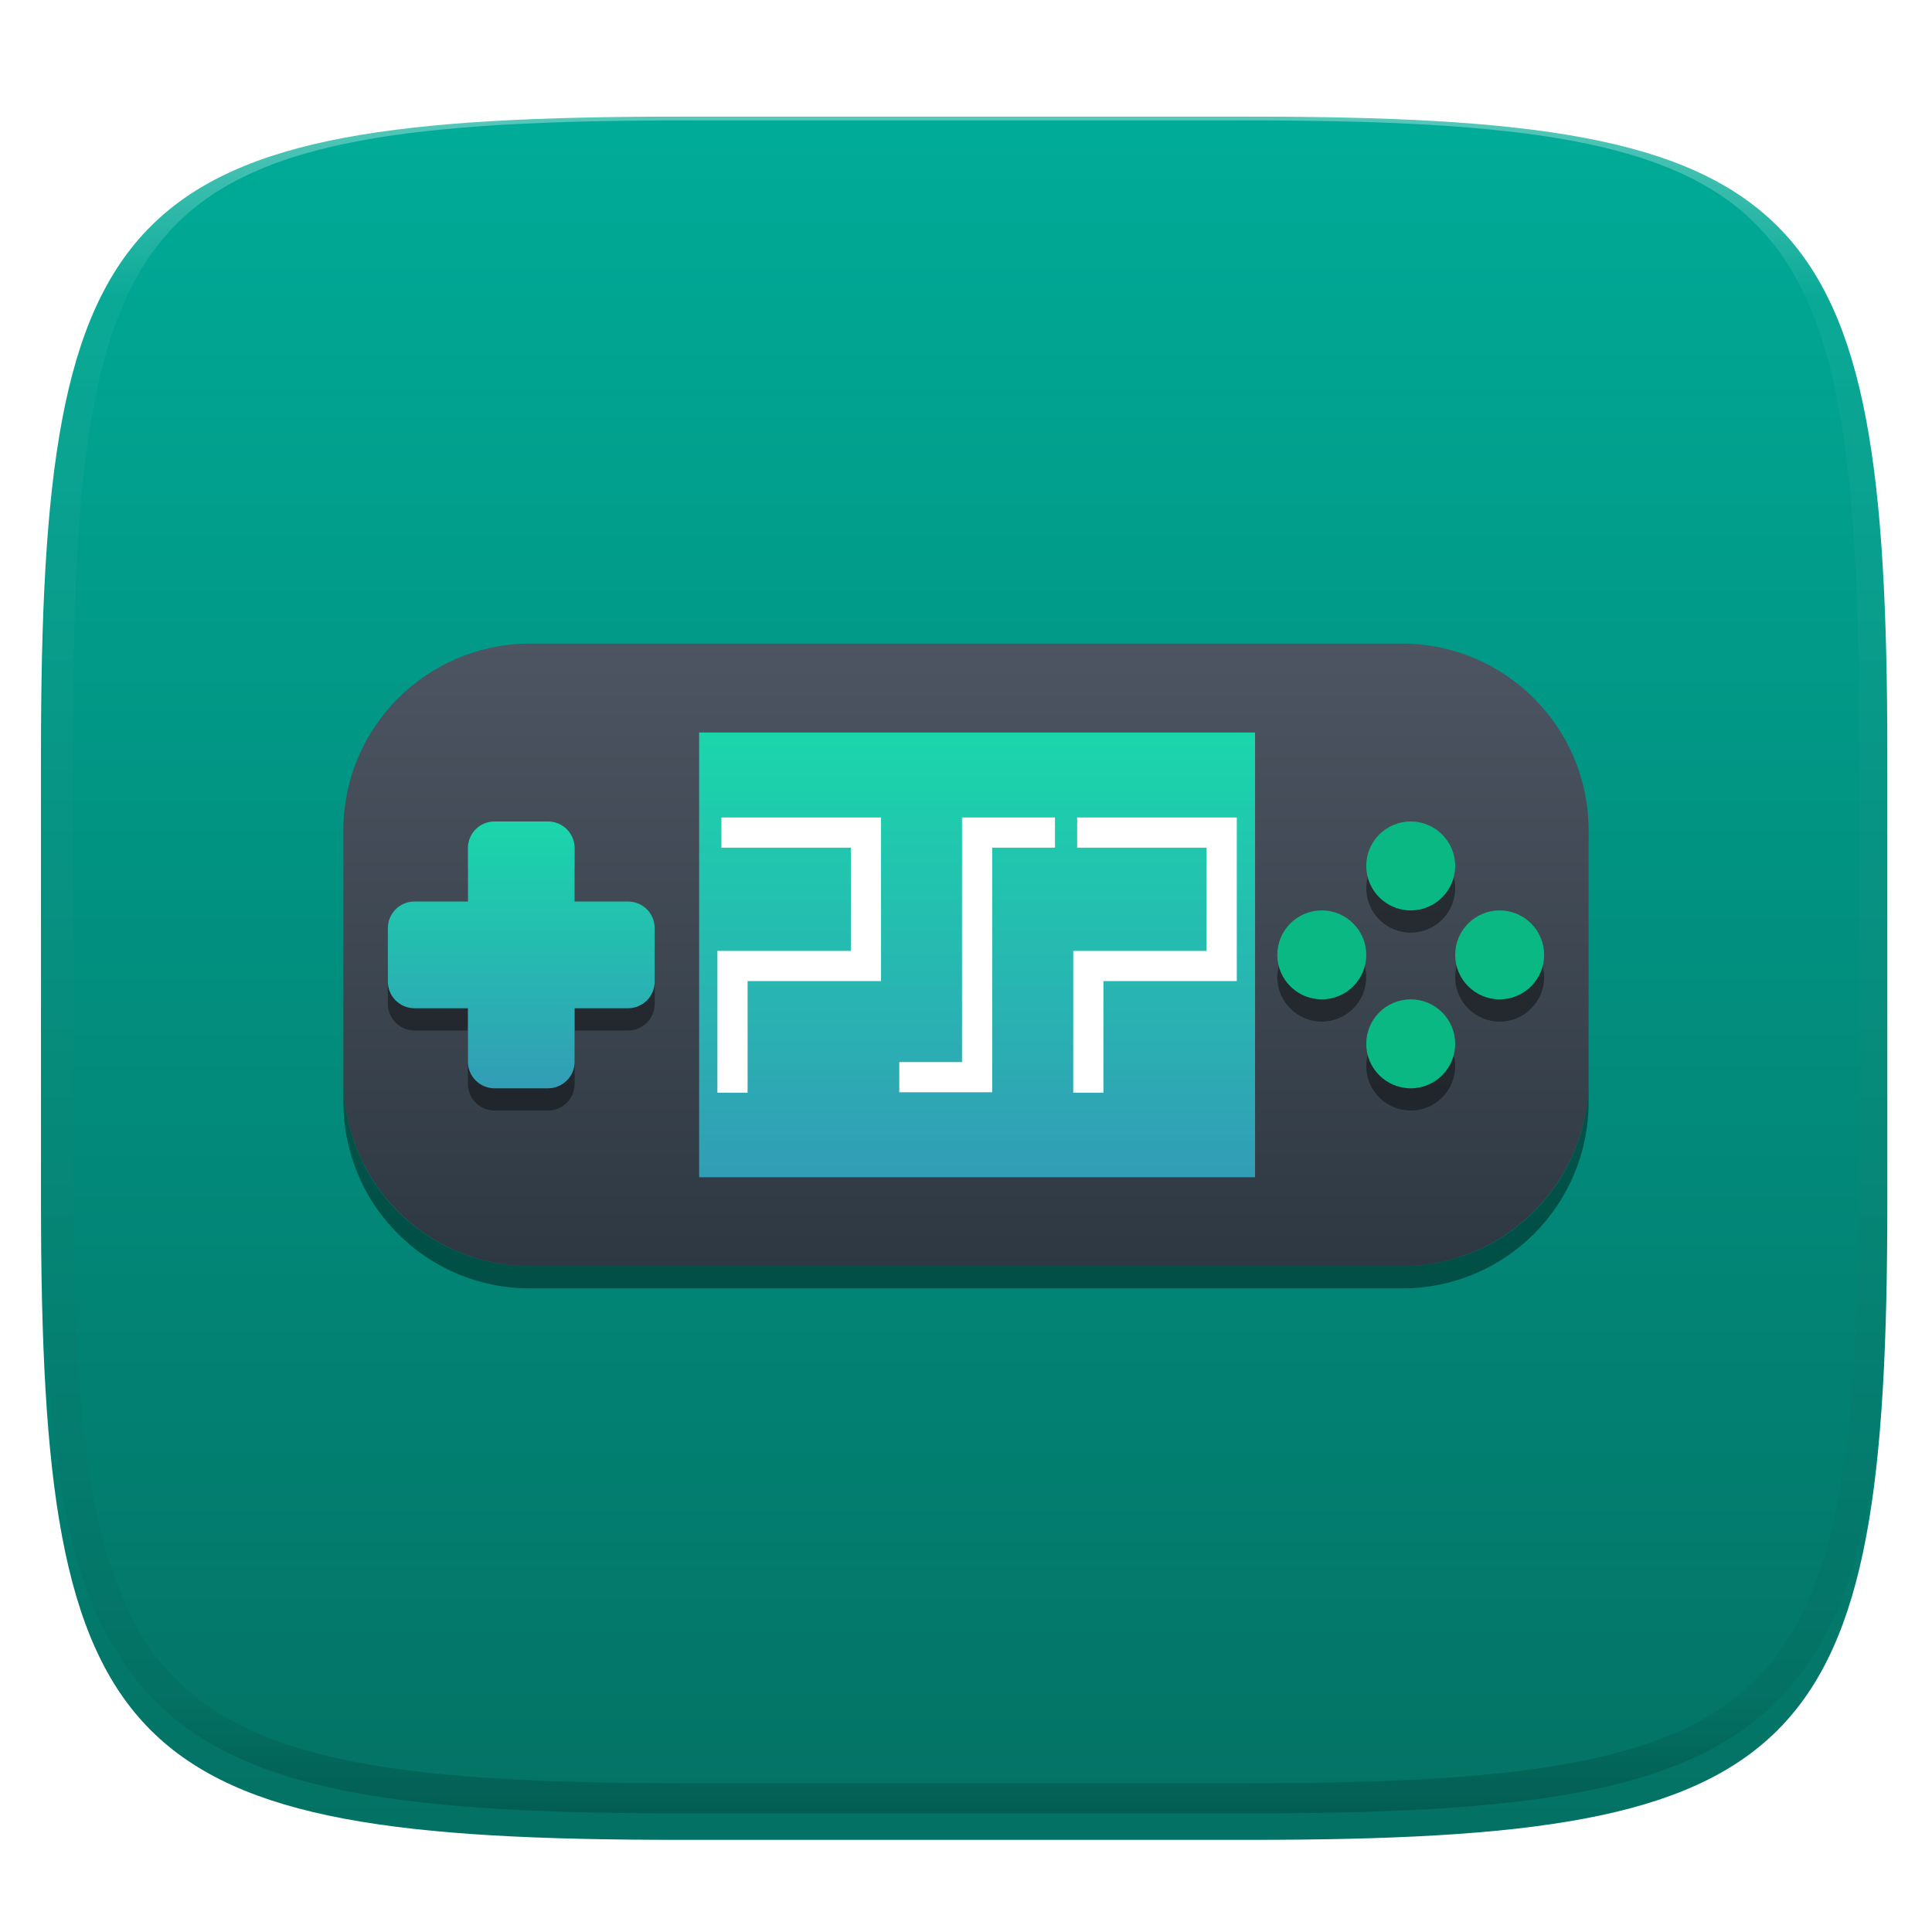
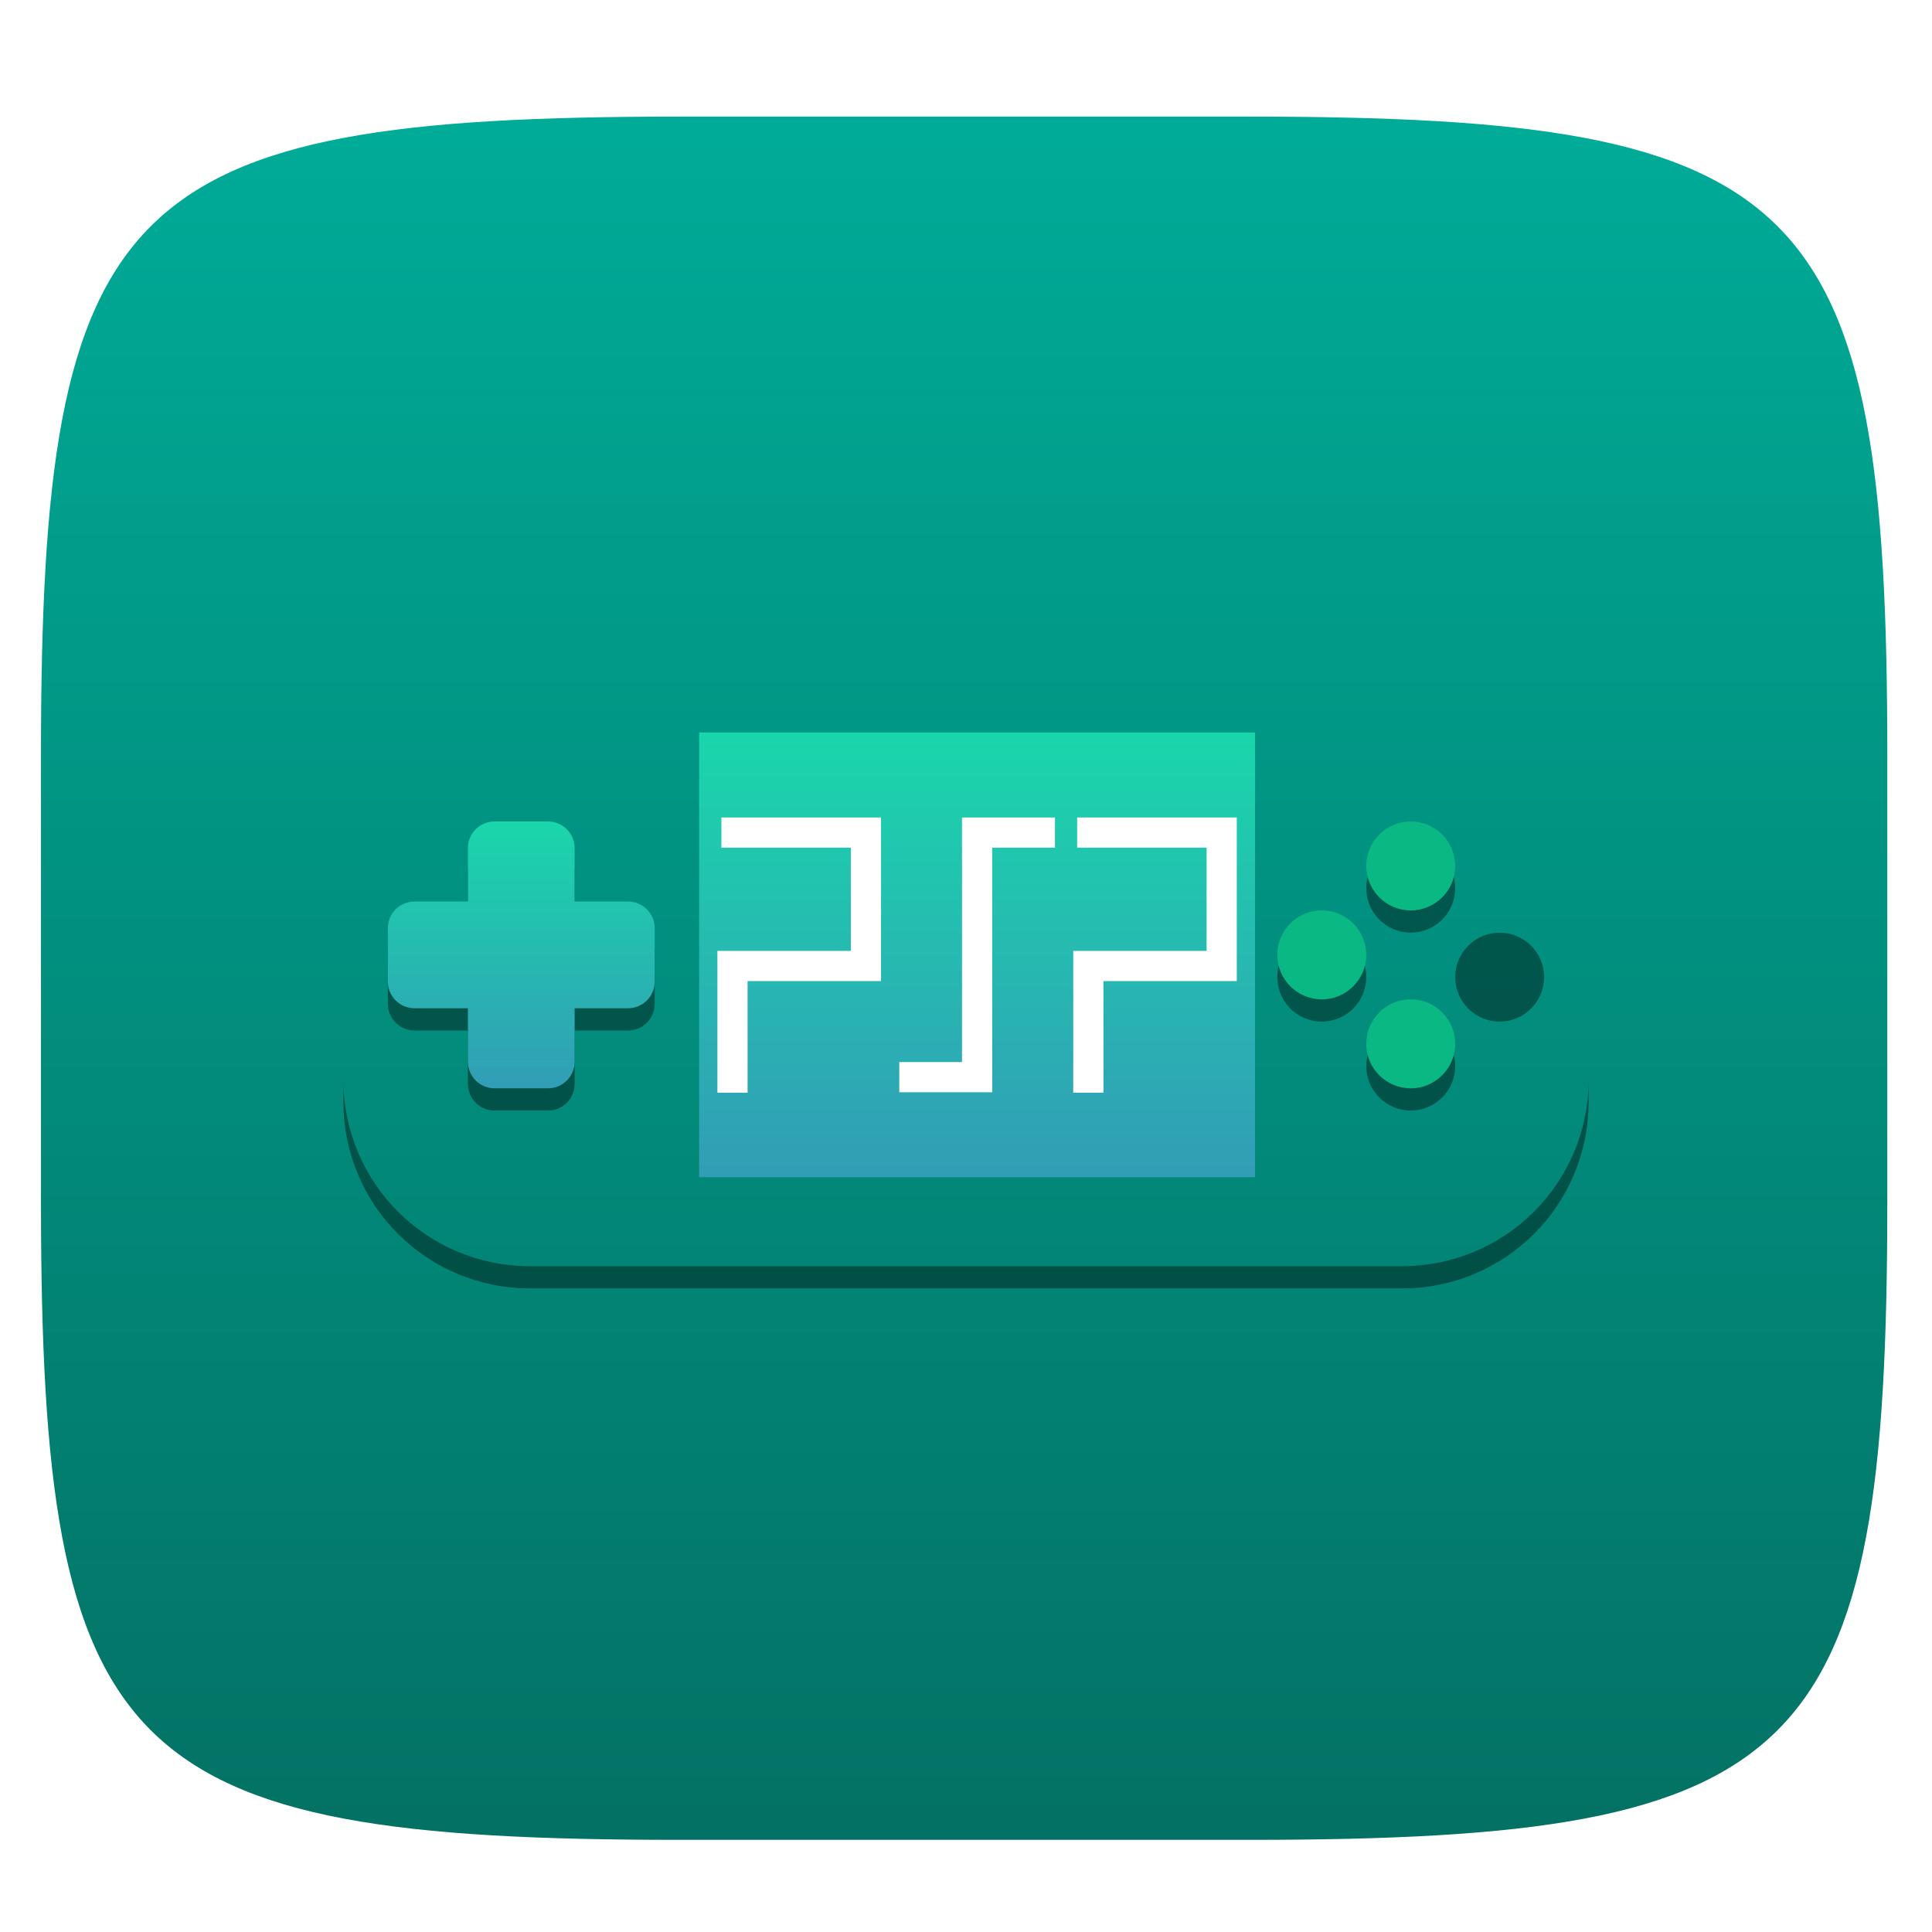
<svg xmlns="http://www.w3.org/2000/svg" style="isolation:isolate" width="256" height="256" viewBox="0 0 256 256">
  <defs>
    <filter id="xxidXRUmrGg9flnLTDscnZuN6NZ41ysy" width="400%" height="400%" x="-200%" y="-200%" color-interpolation-filters="sRGB" filterUnits="objectBoundingBox">
      <feGaussianBlur in="SourceGraphic" stdDeviation="4.294" />
      <feOffset dx="0" dy="4" result="pf_100_offsetBlur" />
      <feFlood flood-opacity=".4" />
      <feComposite in2="pf_100_offsetBlur" operator="in" result="pf_100_dropShadow" />
      <feBlend in="SourceGraphic" in2="pf_100_dropShadow" mode="normal" />
    </filter>
  </defs>
  <g filter="url(#xxidXRUmrGg9flnLTDscnZuN6NZ41ysy)">
    <linearGradient id="_lgradient_122" x1=".5" x2=".5" y1="1" y2="0" gradientTransform="matrix(244.648,0,0,228.338,5.43,11.452)" gradientUnits="userSpaceOnUse">
      <stop offset="0%" style="stop-color:#037164" />
      <stop offset="100%" style="stop-color:#00AC98" />
    </linearGradient>
    <path fill="url(#_lgradient_122)" d="M 165.439 11.452 C 239.495 11.452 250.078 22.009 250.078 95.995 L 250.078 155.246 C 250.078 229.233 239.495 239.79 165.439 239.79 L 90.069 239.79 C 16.014 239.79 5.43 229.233 5.43 155.246 L 5.43 95.995 C 5.43 22.009 16.014 11.452 90.069 11.452 L 165.439 11.452 Z" />
  </g>
  <g opacity=".4">
    <linearGradient id="_lgradient_123" x1=".517" x2=".517" y1="0" y2="1" gradientTransform="matrix(244.65,0,0,228.34,5.68,11.95)" gradientUnits="userSpaceOnUse">
      <stop offset="0%" style="stop-color:#FFF" />
      <stop offset="12.5%" stop-opacity=".098" style="stop-color:#FFF" />
      <stop offset="92.5%" stop-opacity=".098" style="stop-color:#000" />
      <stop offset="100%" stop-opacity=".498" style="stop-color:#000" />
    </linearGradient>
-     <path fill="url(#_lgradient_123)" fill-rule="evenodd" d="M 165.068 11.951 C 169.396 11.941 173.724 11.991 178.052 12.089 C 181.927 12.167 185.803 12.315 189.678 12.541 C 193.131 12.737 196.583 13.022 200.026 13.395 C 203.085 13.73 206.144 14.181 209.174 14.741 C 211.889 15.243 214.574 15.881 217.22 16.657 C 219.62 17.355 221.971 18.219 224.243 19.241 C 226.358 20.184 228.384 21.304 230.302 22.591 C 232.142 23.829 233.863 25.244 235.437 26.806 C 237.001 28.378 238.417 30.088 239.656 31.925 C 240.945 33.841 242.066 35.865 243.02 37.967 C 244.043 40.247 244.909 42.585 245.617 44.972 C 246.394 47.615 247.034 50.297 247.535 53.009 C 248.096 56.035 248.548 59.081 248.883 62.136 C 249.257 65.575 249.542 69.014 249.739 72.462 C 249.965 76.323 250.112 80.194 250.201 84.055 C 250.289 88.378 250.339 92.701 250.329 97.014 L 250.329 155.226 C 250.339 159.549 250.289 163.862 250.201 168.185 C 250.112 172.056 249.965 175.917 249.739 179.778 C 249.542 183.226 249.257 186.675 248.883 190.104 C 248.548 193.159 248.096 196.215 247.535 199.241 C 247.034 201.943 246.394 204.625 245.617 207.268 C 244.909 209.655 244.043 212.003 243.02 214.273 C 242.066 216.385 240.945 218.399 239.656 220.315 C 238.417 222.152 237.001 223.872 235.437 225.434 C 233.863 226.996 232.142 228.411 230.302 229.649 C 228.384 230.936 226.358 232.056 224.243 232.999 C 221.971 234.021 219.62 234.885 217.22 235.593 C 214.574 236.369 211.889 237.007 209.174 237.499 C 206.144 238.068 203.085 238.51 200.026 238.845 C 196.583 239.218 193.131 239.503 189.678 239.699 C 185.803 239.925 181.927 240.073 178.052 240.161 C 173.724 240.249 169.396 240.299 165.068 240.289 L 90.942 240.289 C 86.614 240.299 82.286 240.249 77.958 240.161 C 74.083 240.073 70.207 239.925 66.332 239.699 C 62.879 239.503 59.427 239.218 55.984 238.845 C 52.925 238.51 49.866 238.068 46.836 237.499 C 44.121 237.007 41.436 236.369 38.79 235.593 C 36.39 234.885 34.039 234.021 31.767 232.999 C 29.652 232.056 27.626 230.936 25.708 229.649 C 23.868 228.411 22.147 226.996 20.573 225.434 C 19.009 223.872 17.593 222.152 16.354 220.315 C 15.065 218.399 13.944 216.385 12.99 214.273 C 11.967 212.003 11.101 209.655 10.393 207.268 C 9.616 204.625 8.976 201.943 8.475 199.241 C 7.914 196.215 7.462 193.159 7.127 190.104 C 6.753 186.675 6.468 183.226 6.271 179.778 C 6.045 175.917 5.898 172.056 5.809 168.185 C 5.721 163.862 5.671 159.549 5.681 155.226 L 5.681 97.014 C 5.671 92.701 5.721 88.378 5.809 84.055 C 5.898 80.194 6.045 76.323 6.271 72.462 C 6.468 69.014 6.753 65.575 7.127 62.136 C 7.462 59.081 7.914 56.035 8.475 53.009 C 8.976 50.297 9.616 47.615 10.393 44.972 C 11.101 42.585 11.967 40.247 12.99 37.967 C 13.944 35.865 15.065 33.841 16.354 31.925 C 17.593 30.088 19.009 28.378 20.573 26.806 C 22.147 25.244 23.868 23.829 25.708 22.591 C 27.626 21.304 29.652 20.184 31.767 19.241 C 34.039 18.219 36.39 17.355 38.79 16.657 C 41.436 15.881 44.121 15.243 46.836 14.741 C 49.866 14.181 52.925 13.73 55.984 13.395 C 59.427 13.022 62.879 12.737 66.332 12.541 C 70.207 12.315 74.083 12.167 77.958 12.089 C 82.286 11.991 86.614 11.941 90.942 11.951 L 165.068 11.951 Z M 165.078 15.96 C 169.376 15.95 173.675 15.999 177.973 16.087 C 181.8 16.176 185.626 16.323 189.452 16.539 C 192.836 16.736 196.219 17.011 199.583 17.384 C 202.554 17.699 205.515 18.131 208.446 18.681 C 211.023 19.153 213.58 19.762 216.099 20.499 C 218.322 21.147 220.495 21.953 222.6 22.896 C 224.509 23.751 226.338 24.763 228.069 25.922 C 229.692 27.013 231.207 28.26 232.594 29.646 C 233.981 31.031 235.23 32.544 236.332 34.165 C 237.492 35.894 238.506 37.712 239.361 39.608 C 240.306 41.72 241.112 43.892 241.761 46.102 C 242.509 48.617 243.109 51.162 243.591 53.736 C 244.132 56.664 244.565 59.611 244.889 62.578 C 245.263 65.938 245.539 69.308 245.735 72.688 C 245.952 76.51 246.109 80.322 246.188 84.144 C 246.276 88.437 246.325 92.721 246.325 97.014 C 246.325 97.014 246.325 97.014 246.325 97.014 L 246.325 155.226 C 246.325 155.226 246.325 155.226 246.325 155.226 C 246.325 159.519 246.276 163.803 246.188 168.096 C 246.109 171.918 245.952 175.74 245.735 179.552 C 245.539 182.932 245.263 186.302 244.889 189.672 C 244.565 192.629 244.132 195.576 243.591 198.504 C 243.109 201.078 242.509 203.623 241.761 206.138 C 241.112 208.358 240.306 210.52 239.361 212.632 C 238.506 214.528 237.492 216.356 236.332 218.075 C 235.23 219.706 233.981 221.219 232.594 222.604 C 231.207 223.98 229.692 225.227 228.069 226.318 C 226.338 227.477 224.509 228.489 222.6 229.344 C 220.495 230.297 218.322 231.093 216.099 231.741 C 213.58 232.478 211.023 233.087 208.446 233.559 C 205.515 234.109 202.554 234.541 199.583 234.865 C 196.219 235.229 192.836 235.514 189.452 235.701 C 185.626 235.917 181.8 236.074 177.973 236.153 C 173.675 236.251 169.376 236.29 165.078 236.29 C 165.078 236.29 165.078 236.29 165.068 236.29 L 90.942 236.29 C 90.932 236.29 90.932 236.29 90.932 236.29 C 86.634 236.29 82.335 236.251 78.037 236.153 C 74.21 236.074 70.384 235.917 66.558 235.701 C 63.174 235.514 59.791 235.229 56.427 234.865 C 53.456 234.541 50.495 234.109 47.564 233.559 C 44.987 233.087 42.43 232.478 39.911 231.741 C 37.688 231.093 35.515 230.297 33.41 229.344 C 31.501 228.489 29.672 227.477 27.941 226.318 C 26.318 225.227 24.803 223.98 23.416 222.604 C 22.029 221.219 20.78 219.706 19.678 218.075 C 18.518 216.356 17.504 214.528 16.649 212.632 C 15.704 210.52 14.898 208.358 14.249 206.138 C 13.501 203.623 12.901 201.078 12.419 198.504 C 11.878 195.576 11.445 192.629 11.121 189.672 C 10.747 186.302 10.472 182.932 10.275 179.552 C 10.058 175.74 9.901 171.918 9.822 168.096 C 9.734 163.803 9.685 159.519 9.685 155.226 C 9.685 155.226 9.685 155.226 9.685 155.226 L 9.685 97.014 C 9.685 97.014 9.685 97.014 9.685 97.014 C 9.685 92.721 9.734 88.437 9.822 84.144 C 9.901 80.322 10.058 76.51 10.275 72.688 C 10.472 69.308 10.747 65.938 11.121 62.578 C 11.445 59.611 11.878 56.664 12.419 53.736 C 12.901 51.162 13.501 48.617 14.249 46.102 C 14.898 43.892 15.704 41.72 16.649 39.608 C 17.504 37.712 18.518 35.894 19.678 34.165 C 20.78 32.544 22.029 31.031 23.416 29.646 C 24.803 28.26 26.318 27.013 27.941 25.922 C 29.672 24.763 31.501 23.751 33.41 22.896 C 35.515 21.953 37.688 21.147 39.911 20.499 C 42.43 19.762 44.987 19.153 47.564 18.681 C 50.495 18.131 53.456 17.699 56.427 17.384 C 59.791 17.011 63.174 16.736 66.558 16.539 C 70.384 16.323 74.21 16.176 78.037 16.087 C 82.335 15.999 86.634 15.95 90.932 15.96 C 90.932 15.96 90.932 15.96 90.942 15.96 L 165.068 15.96 C 165.078 15.96 165.078 15.96 165.078 15.96 Z" />
  </g>
  <g>
    <defs>
      <linearGradient id="_lgradient_124" x1="0" x2="0" y1="0" y2="1">
        <stop offset="0%" style="stop-color:#4C5561" />
        <stop offset="100%" style="stop-color:#2E3842" />
      </linearGradient>
    </defs>
-     <path d="M 70.25 85.277 L 185.75 85.277 C 199.41 85.277 210.5 96.367 210.5 110.027 L 210.5 143.027 C 210.5 156.687 199.41 167.777 185.75 167.777 L 70.25 167.777 C 56.59 167.777 45.5 156.687 45.5 143.027 L 45.5 110.027 C 45.5 96.367 56.59 85.277 70.25 85.277 Z" style="fill:url(#_lgradient_124)" />
    <linearGradient id="_lgradient_125" x1=".5" x2=".5" y1="0" y2="1" gradientTransform="matrix(73.661,0,0,58.929,92.643,97.063)" gradientUnits="userSpaceOnUse">
      <stop offset="0%" style="stop-color:#1AD6AB" />
      <stop offset="100%" style="stop-color:#329DB6" />
    </linearGradient>
    <rect fill="url(#_lgradient_125)" width="73.661" height="58.929" x="92.64" y="97.06" transform="matrix(1,0,0,1,0,0)" />
    <path fill="#FFFFFF" d="M 95.59 112.32 L 95.59 108.32 L 116.74 108.32 L 116.74 130 L 99.06 130 L 99.06 144.79 L 95.06 144.79 L 95.06 126 L 112.74 126 L 112.74 112.32 L 95.59 112.32 Z" />
    <path fill="#FFFFFF" d="M 139.79 108.32 L 139.79 112.32 L 131.47 112.32 L 131.47 144.73 L 119.16 144.73 L 119.16 140.73 L 127.47 140.73 L 127.47 108.32 L 139.79 108.32 Z" />
    <defs>
      <filter id="3EmBP7uqqzup31QzNayOzpZpN1yYoUQ2" width="400%" height="400%" x="-200%" y="-200%" color-interpolation-filters="sRGB" filterUnits="objectBoundingBox">
        <feGaussianBlur stdDeviation="4.294" />
      </filter>
    </defs>
    <g opacity=".4" filter="url(#3EmBP7uqqzup31QzNayOzpZpN1yYoUQ2)">
      <path d="M 65.536 111.795 C 63.577 111.795 62 113.372 62 115.331 L 62 122.402 L 54.929 122.402 C 52.97 122.402 51.393 123.979 51.393 125.938 L 51.393 133.009 C 51.393 134.968 52.97 136.545 54.929 136.545 L 62 136.545 L 62 143.616 C 62 145.573 63.577 147.152 65.536 147.152 L 72.607 147.152 C 74.566 147.152 76.143 145.575 76.143 143.616 L 76.143 136.545 L 83.214 136.545 C 85.173 136.545 86.75 134.968 86.75 133.009 L 86.75 125.938 C 86.75 123.981 85.173 122.402 83.214 122.402 L 76.143 122.402 L 76.143 115.331 C 76.143 113.374 74.566 111.795 72.607 111.795 L 65.536 111.795 L 65.536 111.795 Z" />
    </g>
    <defs>
      <filter id="VmnCNO03kyPIiGYpdaIKzi5wxLYkPcsm" width="400%" height="400%" x="-200%" y="-200%" color-interpolation-filters="sRGB" filterUnits="objectBoundingBox">
        <feGaussianBlur stdDeviation="4.294" />
      </filter>
    </defs>
    <g opacity=".4" filter="url(#VmnCNO03kyPIiGYpdaIKzi5wxLYkPcsm)">
      <path d="M 186.928 111.795 C 190.18 111.795 192.82 114.435 192.82 117.688 C 192.82 120.94 190.18 123.581 186.928 123.581 C 183.675 123.581 181.035 120.94 181.035 117.688 C 181.035 114.435 183.675 111.795 186.928 111.795 Z" />
    </g>
    <defs>
      <filter id="V06q0yx2686wkm4cPJbMUREPvETDEun3" width="400%" height="400%" x="-200%" y="-200%" color-interpolation-filters="sRGB" filterUnits="objectBoundingBox">
        <feGaussianBlur stdDeviation="4.294" />
      </filter>
    </defs>
    <g opacity=".4" filter="url(#V06q0yx2686wkm4cPJbMUREPvETDEun3)">
      <path d="M 186.928 135.366 C 190.18 135.366 192.82 138.007 192.82 141.259 C 192.82 144.511 190.18 147.152 186.928 147.152 C 183.675 147.152 181.035 144.511 181.035 141.259 C 181.035 138.007 183.675 135.366 186.928 135.366 Z" />
    </g>
    <defs>
      <filter id="KP1Kx7FHtBEWPzloPzeZf6ZG7LeBKMxZ" width="400%" height="400%" x="-200%" y="-200%" color-interpolation-filters="sRGB" filterUnits="objectBoundingBox">
        <feGaussianBlur stdDeviation="4.294" />
      </filter>
    </defs>
    <g opacity=".4" filter="url(#KP1Kx7FHtBEWPzloPzeZf6ZG7LeBKMxZ)">
      <path d="M 204.606 129.473 C 204.606 132.726 201.966 135.366 198.713 135.366 C 195.461 135.366 192.82 132.726 192.82 129.473 C 192.82 126.221 195.461 123.581 198.713 123.581 C 201.966 123.581 204.606 126.221 204.606 129.473 Z" />
    </g>
    <defs>
      <filter id="VbMhDqpI1WqV4RRJ5am6XUKgWlgpp6Fe" width="400%" height="400%" x="-200%" y="-200%" color-interpolation-filters="sRGB" filterUnits="objectBoundingBox">
        <feGaussianBlur stdDeviation="4.294" />
      </filter>
    </defs>
    <g opacity=".4" filter="url(#VbMhDqpI1WqV4RRJ5am6XUKgWlgpp6Fe)">
      <path d="M 181.035 129.473 C 181.035 132.726 178.394 135.366 175.142 135.366 C 171.89 135.366 169.249 132.726 169.249 129.473 C 169.249 126.221 171.89 123.581 175.142 123.581 C 178.394 123.581 181.035 126.221 181.035 129.473 Z" />
    </g>
    <linearGradient id="_lgradient_126" x1=".5" x2=".5" y1="0" y2="1" gradientTransform="matrix(35.357,0,0,35.357,51.393,108.849)" gradientUnits="userSpaceOnUse">
      <stop offset="0%" style="stop-color:#1AD6AB" />
      <stop offset="100%" style="stop-color:#329DB6" />
    </linearGradient>
    <path fill="url(#_lgradient_126)" d="M 65.536 108.849 C 63.577 108.849 62 110.426 62 112.384 L 62 119.456 L 54.929 119.456 C 52.97 119.456 51.393 121.033 51.393 122.991 L 51.393 130.063 C 51.393 132.022 52.97 133.598 54.929 133.598 L 62 133.598 L 62 140.67 C 62 142.626 63.577 144.206 65.536 144.206 L 72.607 144.206 C 74.566 144.206 76.143 142.629 76.143 140.67 L 76.143 133.598 L 83.214 133.598 C 85.173 133.598 86.75 132.022 86.75 130.063 L 86.75 122.991 C 86.75 121.035 85.173 119.456 83.214 119.456 L 76.143 119.456 L 76.143 112.384 C 76.143 110.428 74.566 108.849 72.607 108.849 L 65.536 108.849 L 65.536 108.849 Z" />
    <path fill="#0AB884" d="M 186.928 108.849 C 190.18 108.849 192.82 111.489 192.82 114.741 C 192.82 117.994 190.18 120.634 186.928 120.634 C 183.675 120.634 181.035 117.994 181.035 114.741 C 181.035 111.489 183.675 108.849 186.928 108.849 Z" />
    <path fill="#0AB884" d="M 186.928 132.42 C 190.18 132.42 192.82 135.06 192.82 138.313 C 192.82 141.565 190.18 144.206 186.928 144.206 C 183.675 144.206 181.035 141.565 181.035 138.313 C 181.035 135.06 183.675 132.42 186.928 132.42 Z" />
-     <path fill="#0AB884" d="M 204.606 126.527 C 204.606 129.779 201.966 132.42 198.713 132.42 C 195.461 132.42 192.82 129.779 192.82 126.527 C 192.82 123.275 195.461 120.634 198.713 120.634 C 201.966 120.634 204.606 123.275 204.606 126.527 Z" />
    <path fill="#0AB884" d="M 181.035 126.527 C 181.035 129.779 178.394 132.42 175.142 132.42 C 171.89 132.42 169.249 129.779 169.249 126.527 C 169.249 123.275 171.89 120.634 175.142 120.634 C 178.394 120.634 181.035 123.275 181.035 126.527 Z" />
    <defs>
      <filter id="2V9KP8JS2P6iaougNrAle1HuPiu1IX2b" width="400%" height="400%" x="-200%" y="-200%" color-interpolation-filters="sRGB" filterUnits="objectBoundingBox">
        <feGaussianBlur stdDeviation="4.294" />
      </filter>
    </defs>
    <g opacity=".4" filter="url(#2V9KP8JS2P6iaougNrAle1HuPiu1IX2b)">
      <path d="M 45.5 143.031 L 45.5 145.978 C 45.5 159.69 56.535 170.723 70.245 170.723 L 185.755 170.723 C 199.467 170.723 210.5 159.69 210.5 145.978 L 210.5 143.031 C 210.5 156.744 199.467 167.777 185.755 167.777 L 70.245 167.777 C 56.535 167.777 45.5 156.744 45.5 143.031 Z" />
    </g>
    <path fill="#FFFFFF" d="M 142.73 112.32 L 142.73 108.32 L 163.88 108.32 L 163.88 130 L 146.21 130 L 146.21 144.79 L 142.21 144.79 L 142.21 126 L 159.88 126 L 159.88 112.32 L 142.73 112.32 Z" />
  </g>
</svg>